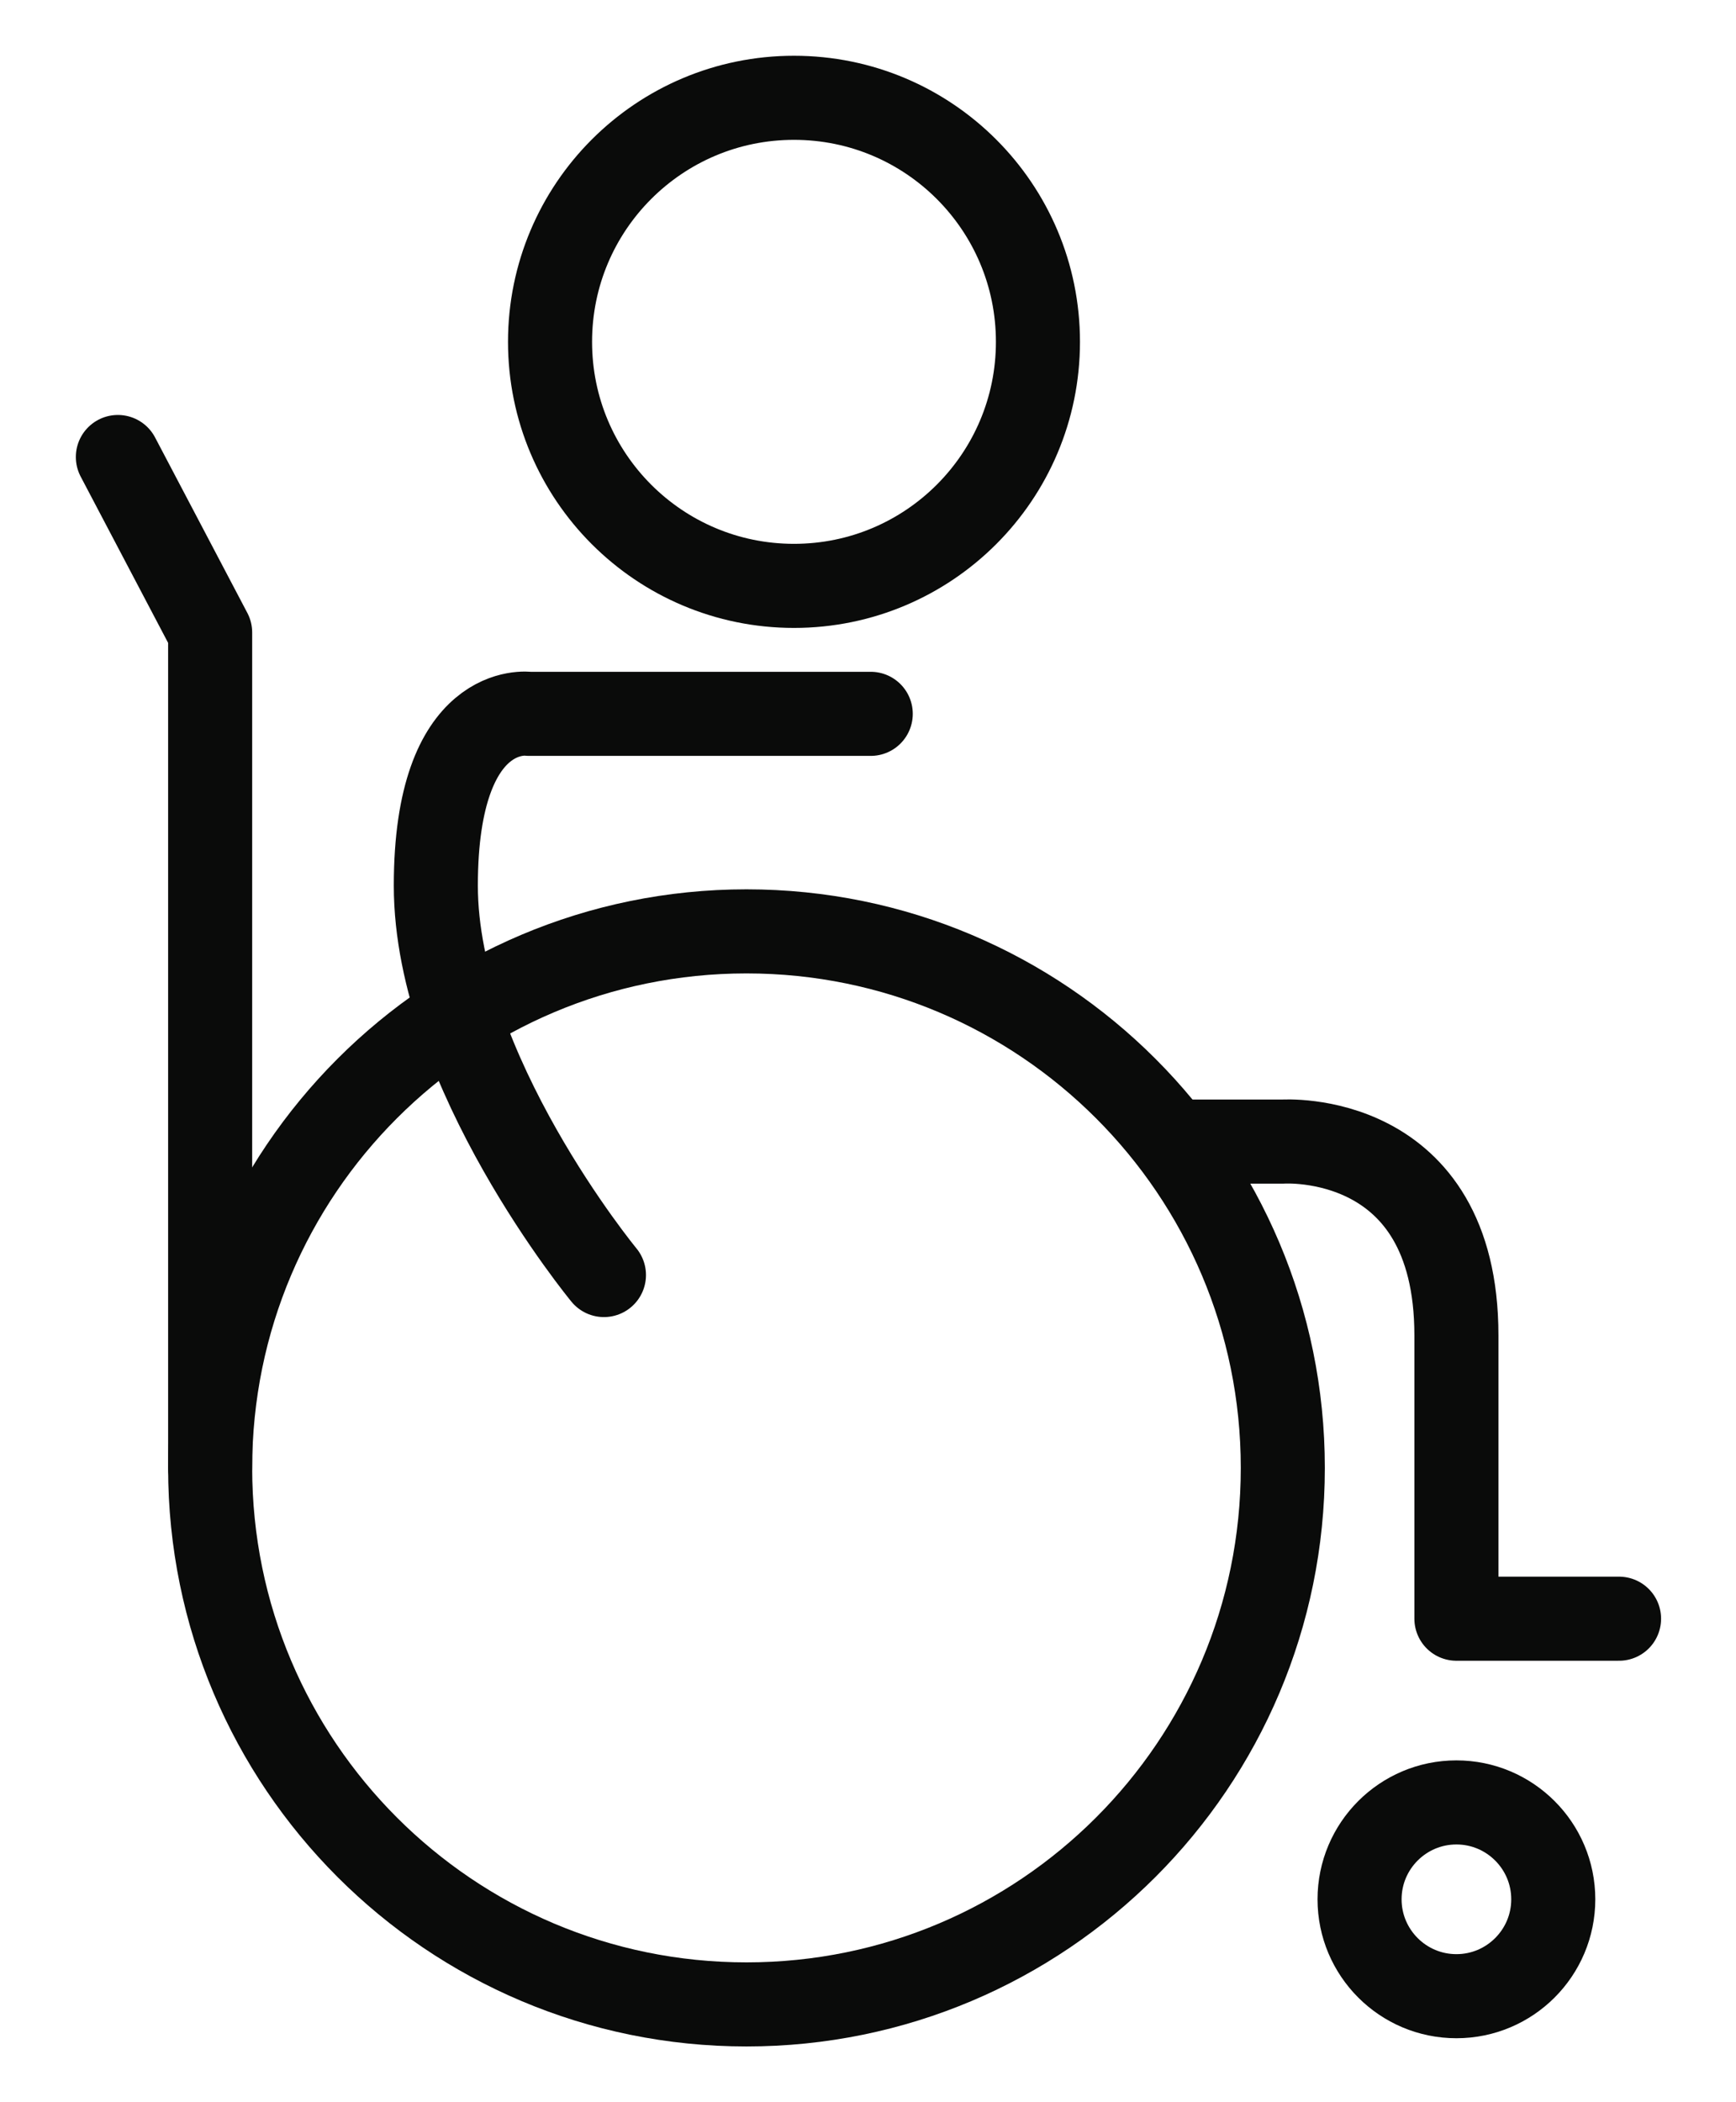
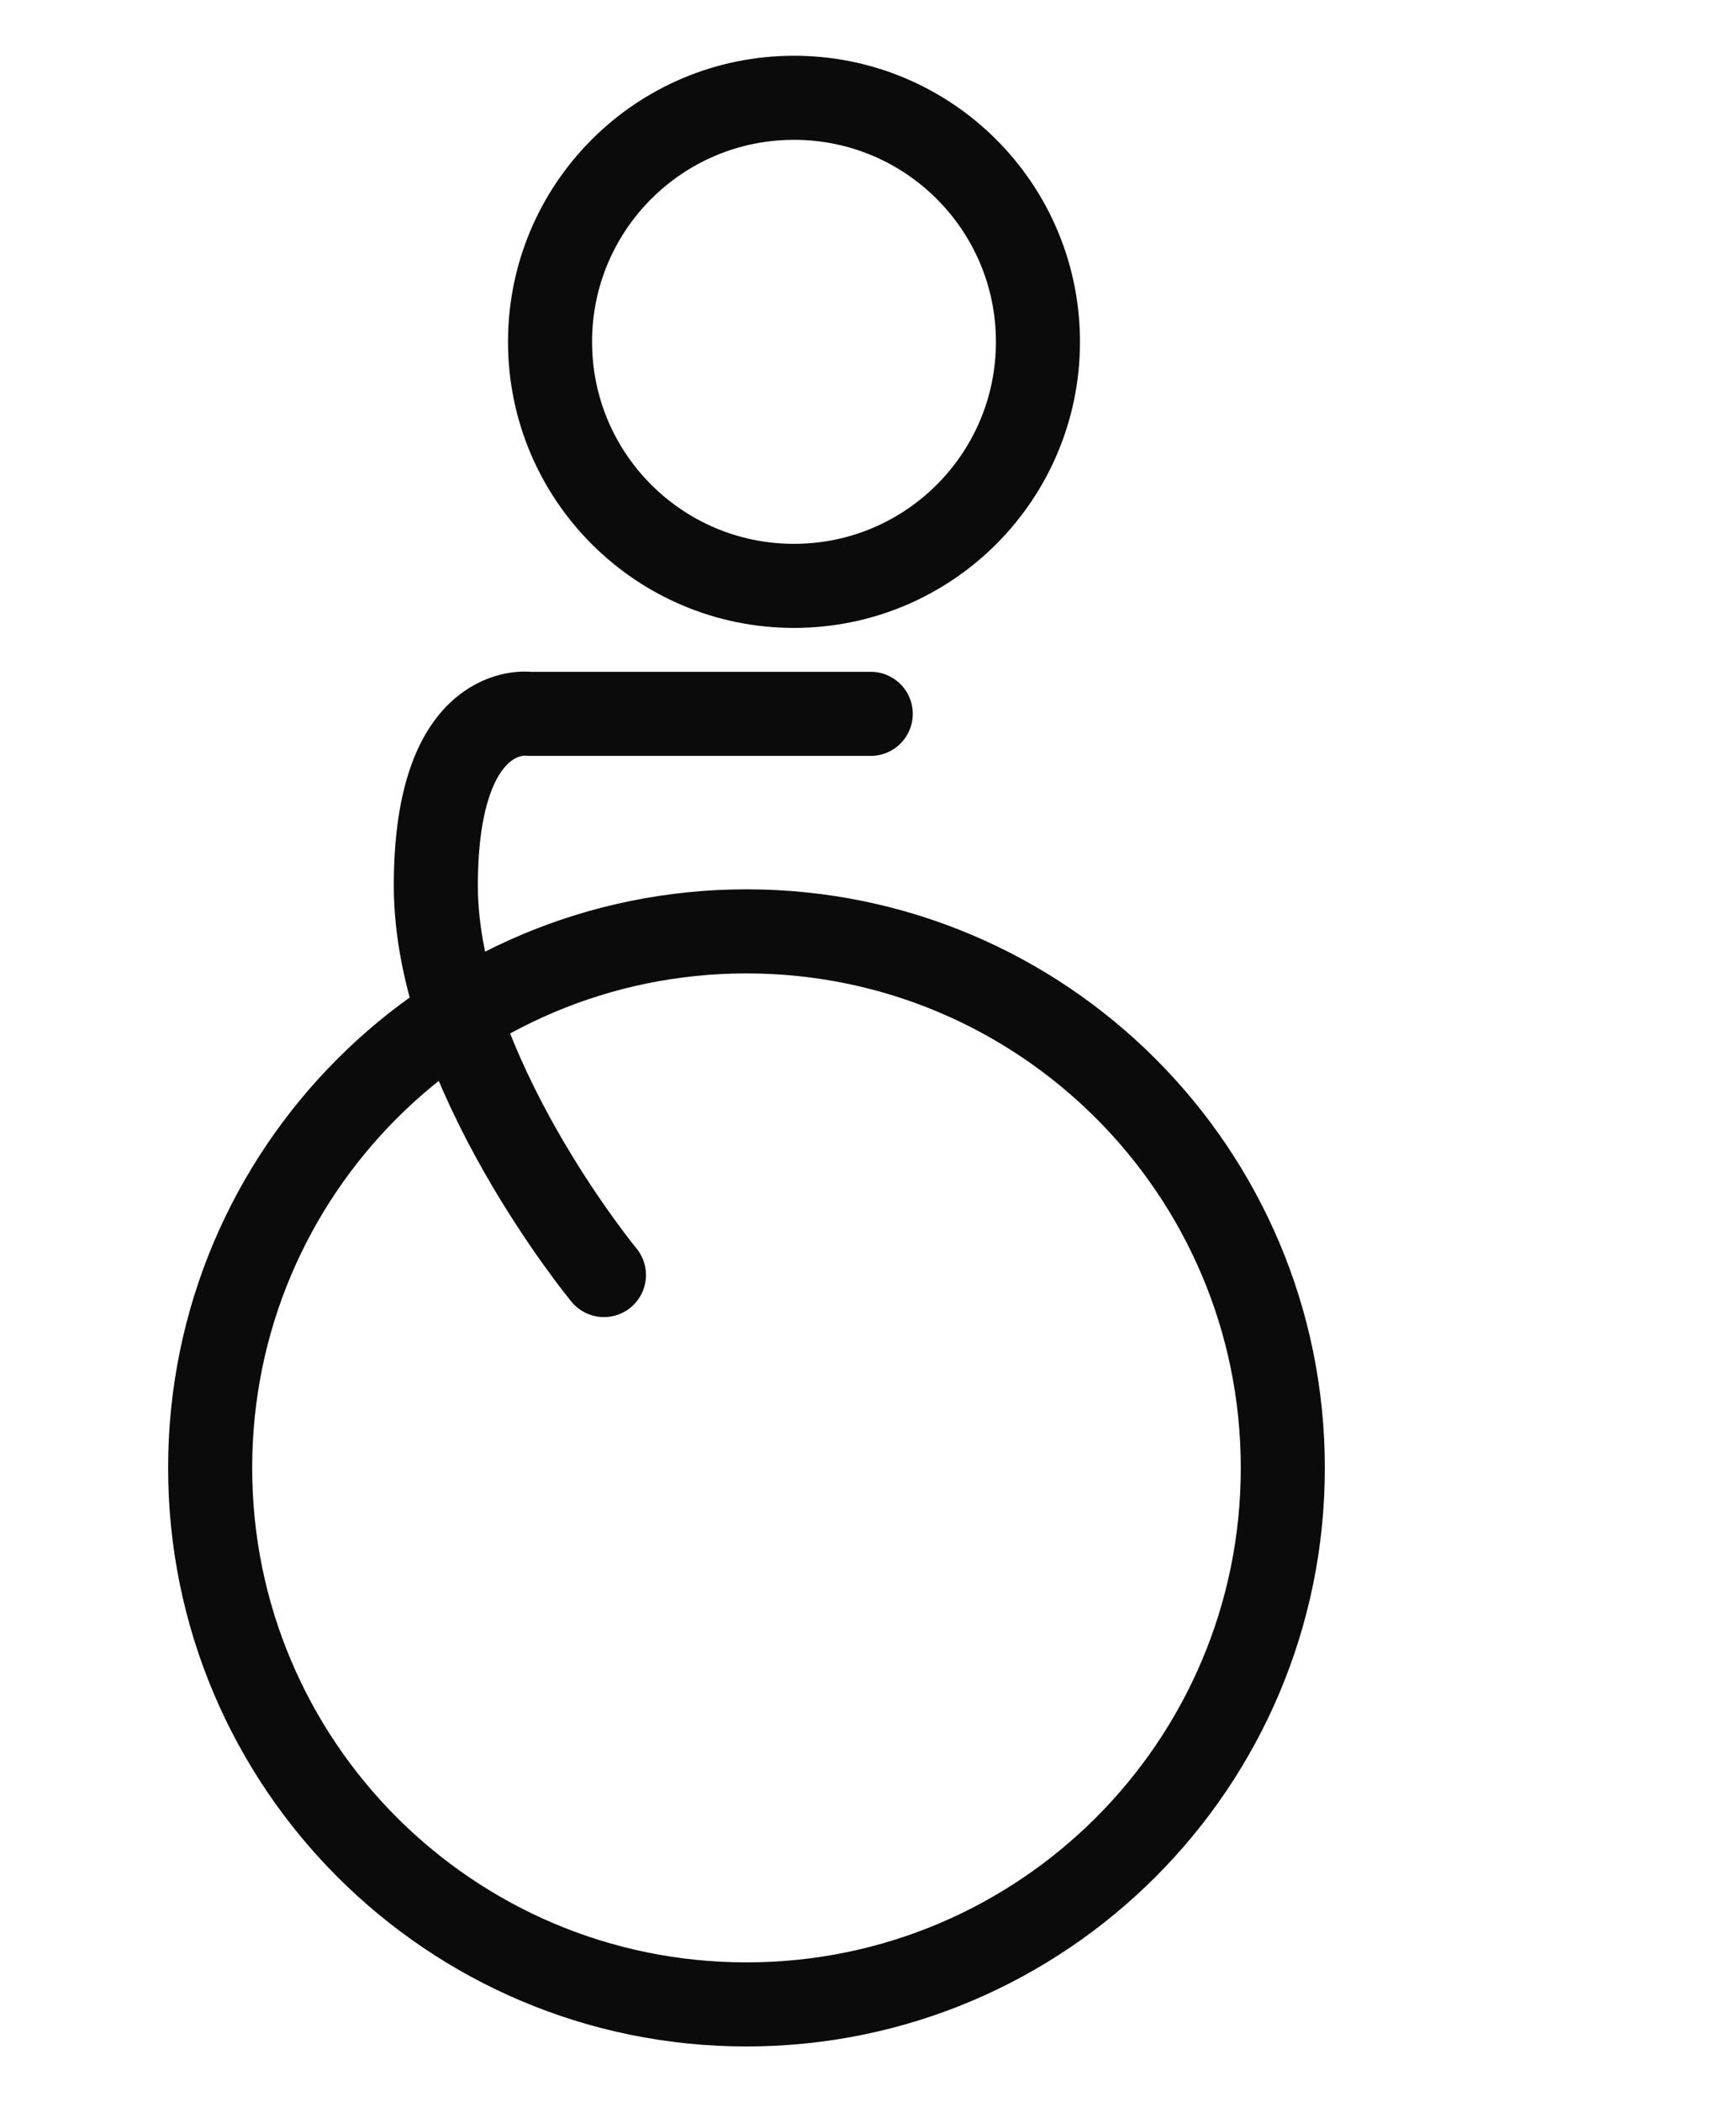
<svg xmlns="http://www.w3.org/2000/svg" width="19" height="23" viewBox="0 0 19 23" fill="none">
  <path d="M8.17 21.93C11.412 21.93 14.04 19.302 14.04 16.06C14.04 12.818 11.412 10.19 8.17 10.19C4.928 10.19 2.3 12.818 2.3 16.06C2.3 19.302 4.928 21.93 8.17 21.93Z" stroke="#0A0B0A" stroke-width="0.92" stroke-linecap="round" stroke-linejoin="round" />
-   <path d="M15.94 21.84C16.525 21.84 17 21.365 17 20.78C17 20.195 16.525 19.72 15.94 19.72C15.355 19.72 14.88 20.195 14.88 20.78C14.88 21.365 15.355 21.84 15.94 21.84Z" stroke="#0A0B0A" stroke-width="0.92" stroke-linecap="round" stroke-linejoin="round" />
-   <path d="M2.3 16.06V6.92L1.29 5" stroke="#0A0B0A" stroke-width="0.92" stroke-linecap="round" stroke-linejoin="round" />
  <path d="M8.69 6.41C10.165 6.41 11.36 5.215 11.36 3.74C11.36 2.265 10.165 1.07 8.69 1.07C7.215 1.07 6.02 2.265 6.02 3.74C6.02 5.215 7.215 6.41 8.69 6.41Z" stroke="#0A0B0A" stroke-width="0.92" stroke-linecap="round" stroke-linejoin="round" />
-   <path d="M13.01 12.49H14.04C14.04 12.49 15.94 12.36 15.94 14.61V17.71H17.72" stroke="#0A0B0A" stroke-width="0.92" stroke-linecap="round" stroke-linejoin="round" />
  <path d="M9.53 7.81H5.79C5.79 7.81 4.77 7.66 4.77 9.69C4.77 11.72 6.61 13.95 6.61 13.95" stroke="#0A0B0A" stroke-width="0.92" stroke-linecap="round" stroke-linejoin="round" />
</svg>